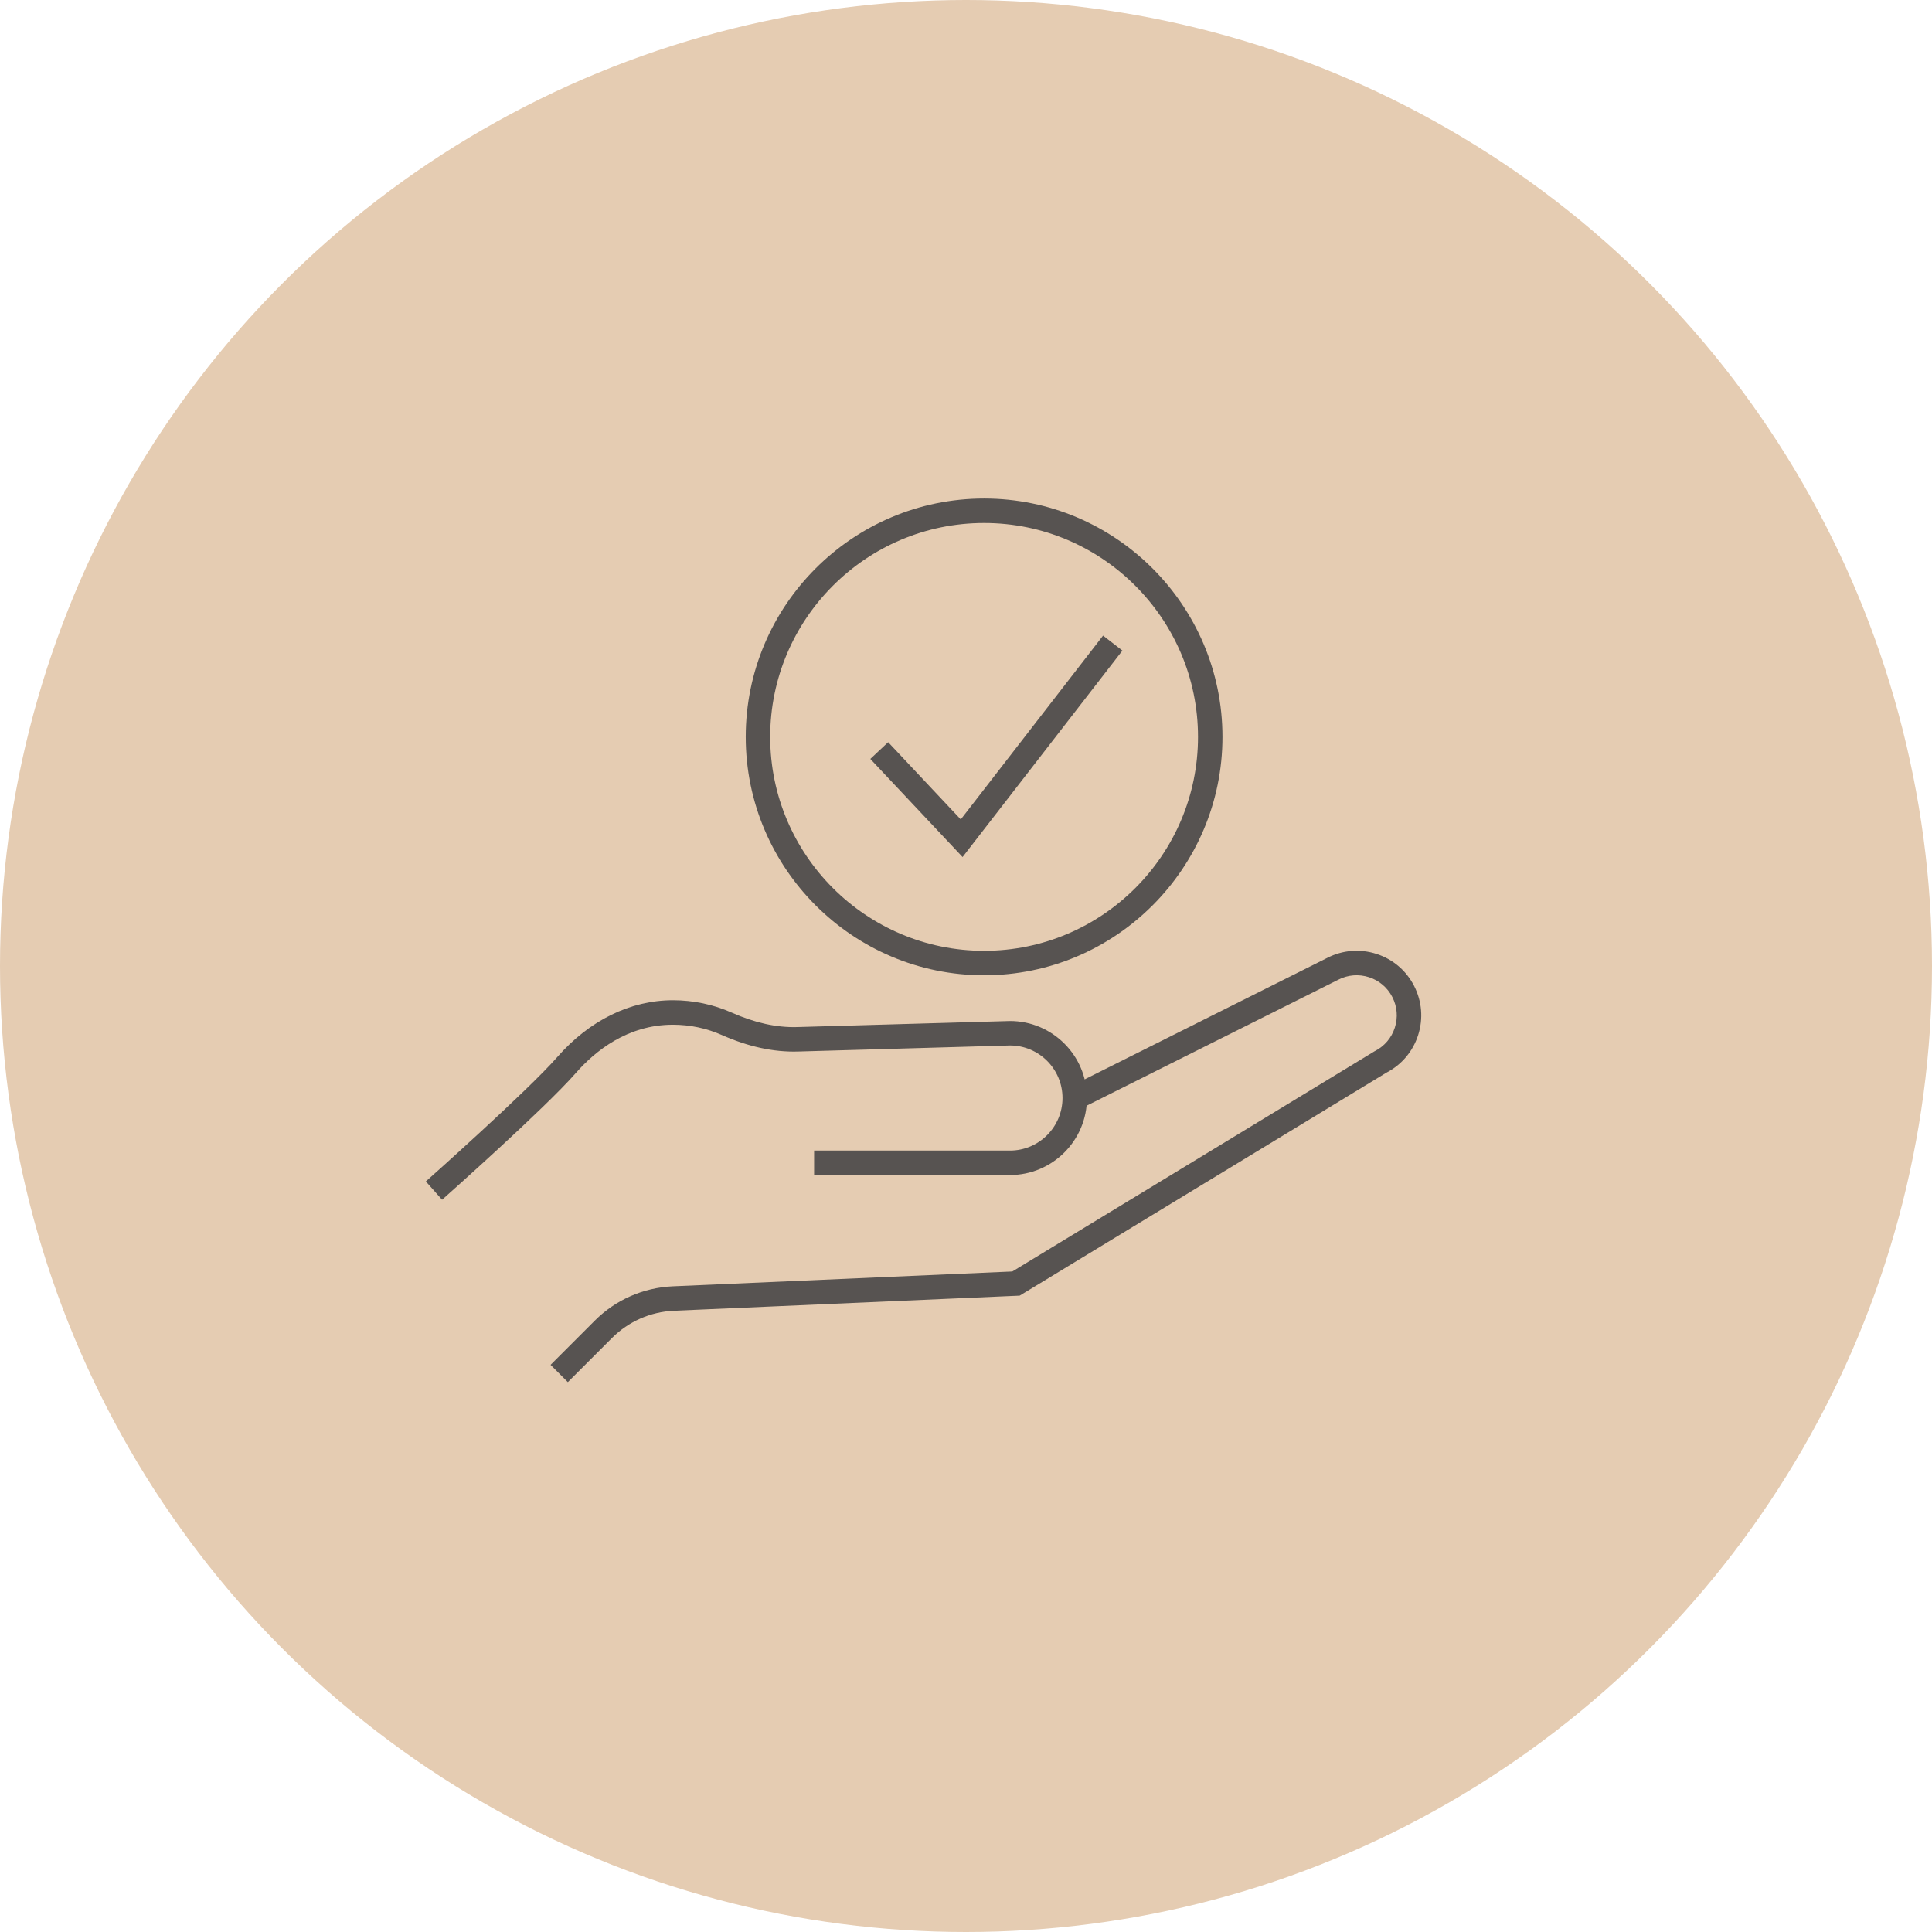
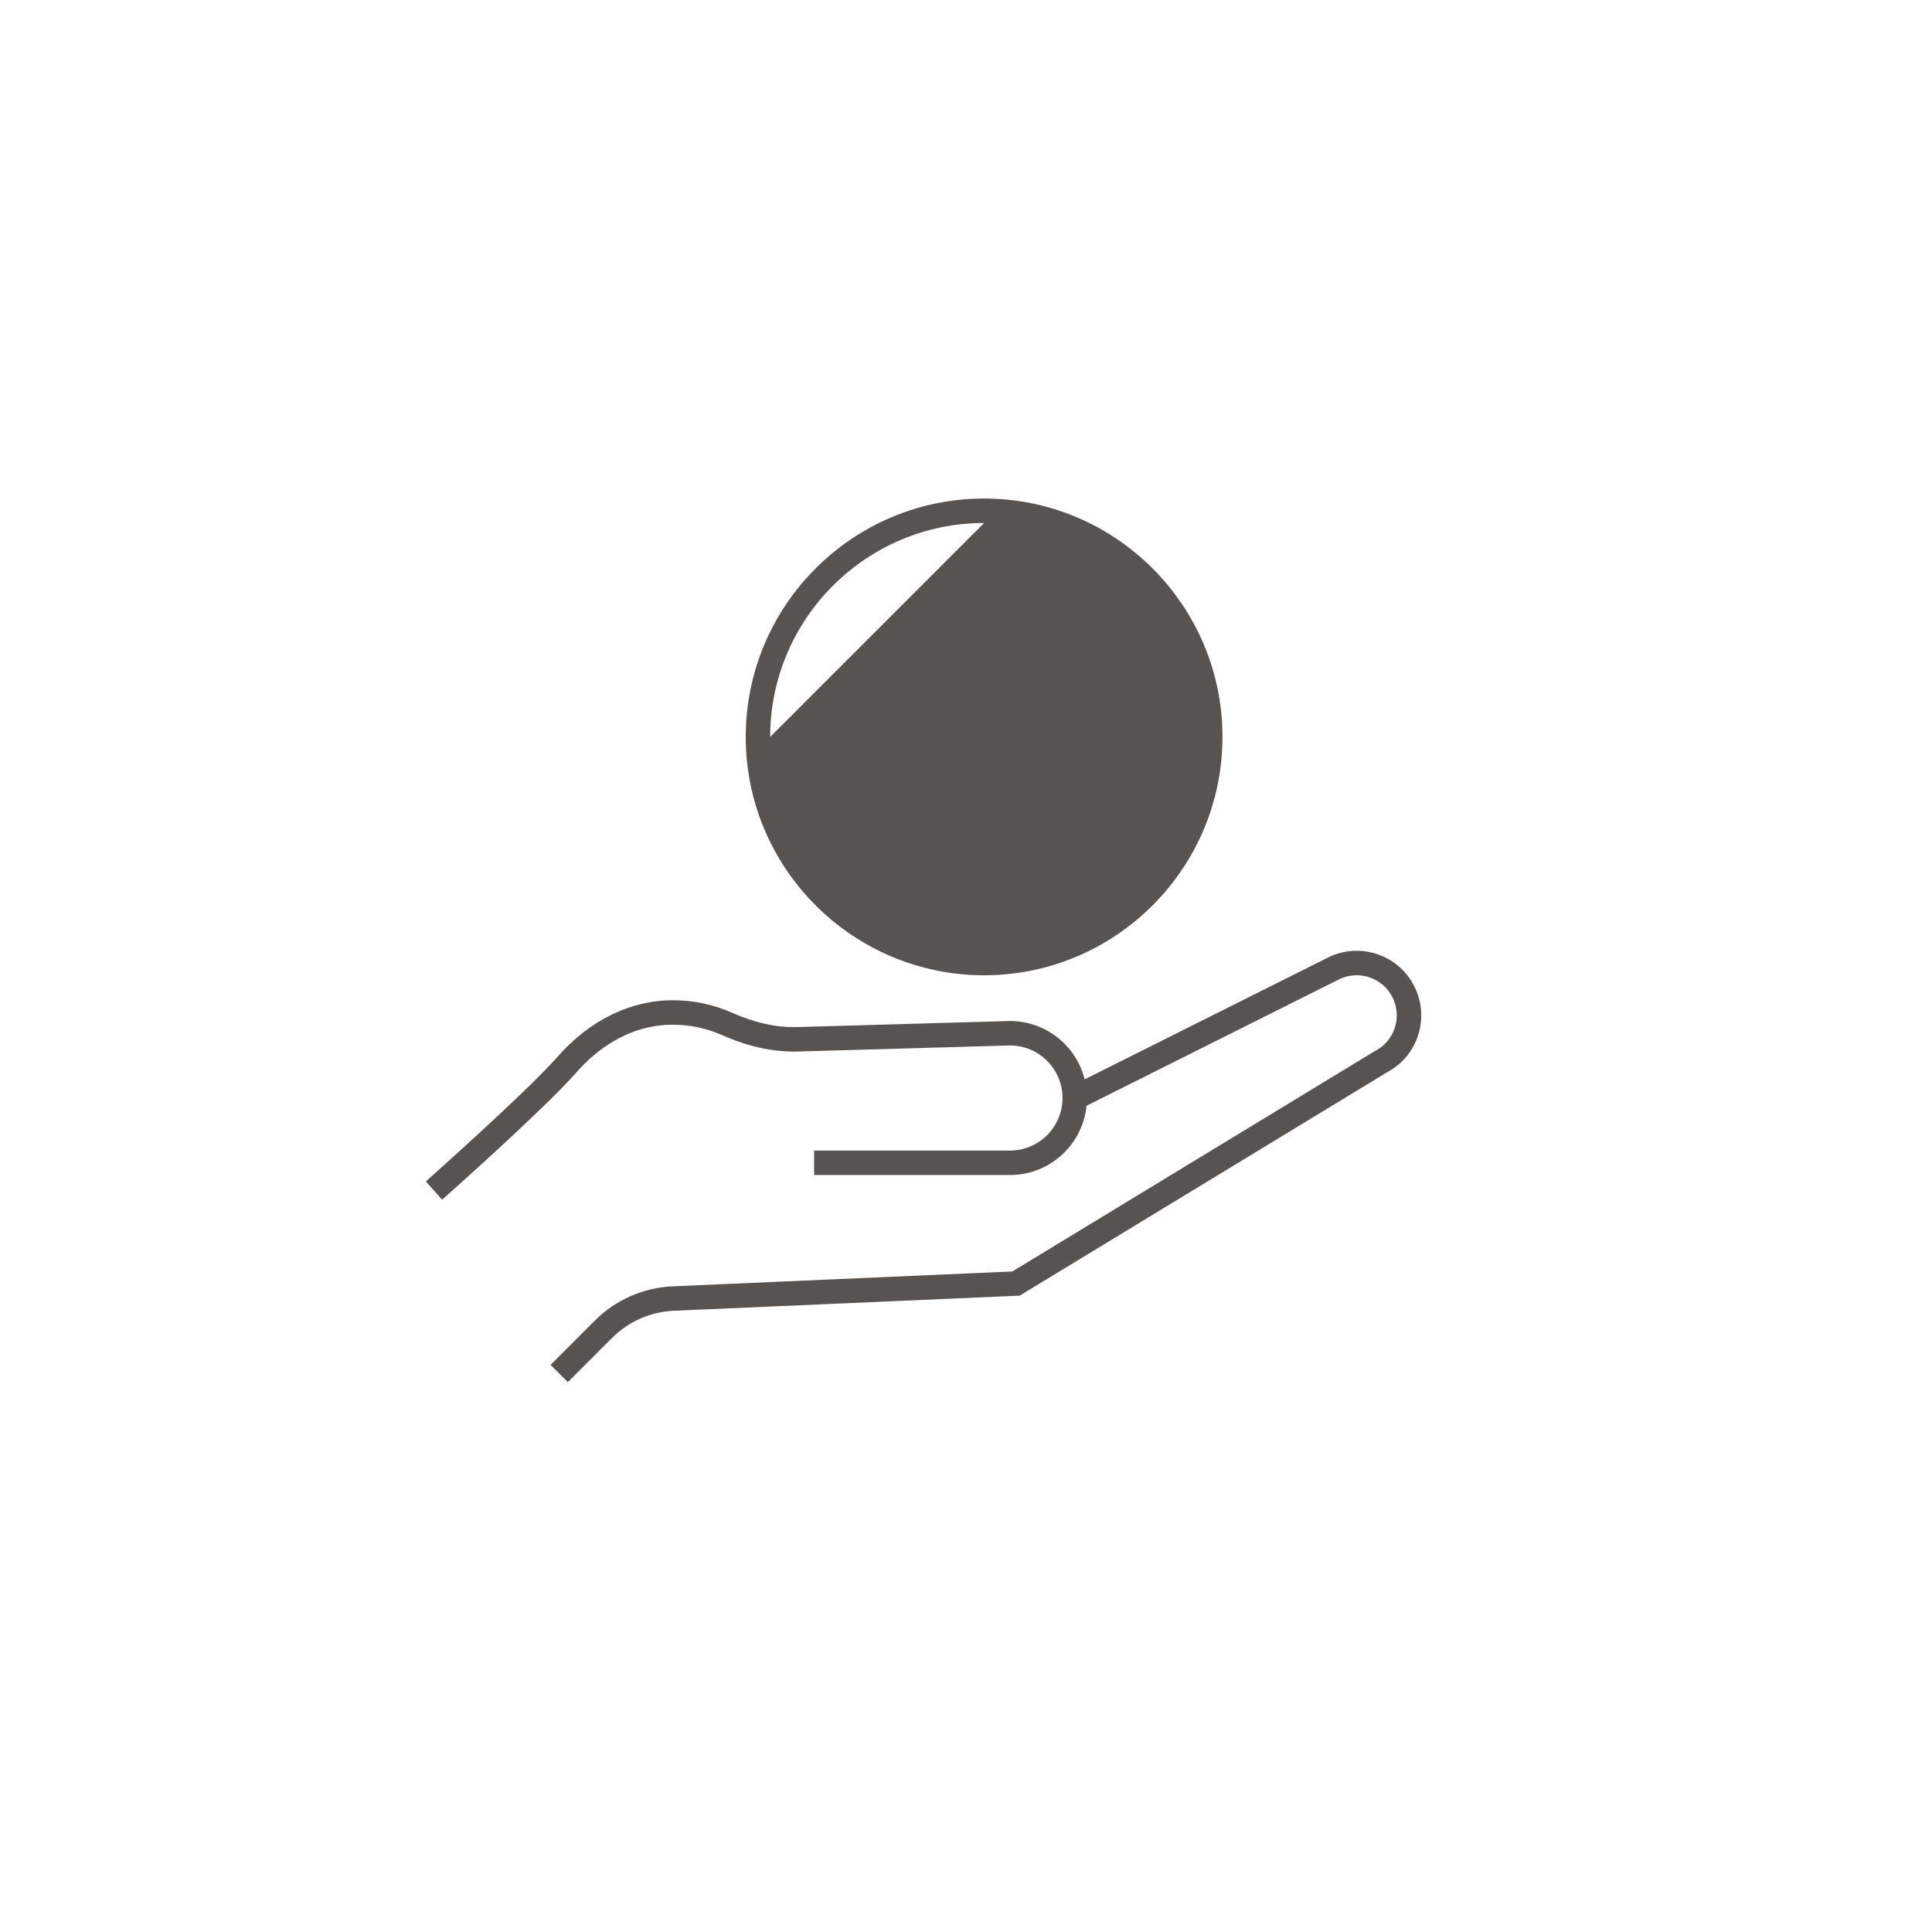
<svg xmlns="http://www.w3.org/2000/svg" id="Layer_2" data-name="Layer 2" viewBox="0 0 790 790">
  <defs>
    <style>      .cls-1 {        fill: #575351;      }      .cls-1, .cls-2 {        stroke-width: 0px;      }      .cls-2 {        fill: #e5ccb2;      }    </style>
  </defs>
  <g id="Layer_2-2" data-name="Layer 2">
-     <circle class="cls-2" cx="395" cy="395" r="395" />
    <g>
      <g>
        <polygon class="cls-1" points="393.6 350.45 355.88 310.33 363.17 303.48 392.86 335.07 451.05 259.9 458.96 266.03 393.6 350.45" />
-         <path class="cls-1" d="M402.4,398.79c-53.74,0-97.47-43.72-97.47-97.47s43.72-97.47,97.47-97.47,97.47,43.72,97.47,97.47-43.72,97.47-97.47,97.47ZM402.4,213.85c-48.23,0-87.47,39.24-87.47,87.47s39.24,87.47,87.47,87.47,87.47-39.24,87.47-87.47-39.24-87.47-87.47-87.47Z" />
+         <path class="cls-1" d="M402.4,398.79c-53.74,0-97.47-43.72-97.47-97.47s43.72-97.47,97.47-97.47,97.47,43.72,97.47,97.47-43.72,97.47-97.47,97.47ZM402.4,213.85c-48.23,0-87.47,39.24-87.47,87.47Z" />
      </g>
      <g>
        <path class="cls-1" d="M232.2,565.16l-7.07-7.07,18.06-18.06c8.53-8.53,19.87-13.52,31.93-14.05l138.83-6.07,148.11-90.05.16-.08c3.9-2,6.79-5.39,8.13-9.56,1.34-4.17.99-8.61-1.01-12.51-2-3.9-5.39-6.79-9.56-8.13-4.17-1.34-8.61-.99-12.51,1.01l-105.57,52.85-4.48-8.94,105.53-52.83c6.23-3.19,13.39-3.77,20.1-1.61,6.71,2.16,12.18,6.81,15.39,13.09,3.21,6.28,3.79,13.43,1.63,20.14-2.14,6.65-6.73,12.08-12.92,15.3l-150,91.2-141.4,6.18c-9.55.42-18.54,4.37-25.3,11.13l-18.06,18.06Z" />
        <path class="cls-1" d="M180.77,490.57l-6.64-7.48c.41-.37,41.5-36.87,53.77-50.89,13.1-14.96,29.87-23.2,47.23-23.2,8.42,0,16.56,1.72,24.19,5.11,9.29,4.13,18.25,6.1,26.62,5.86l87.03-2.48c17.36,0,31.49,14.12,31.49,31.49s-14.12,31.49-31.49,31.49h-80.08v-10h80.08c11.85,0,21.49-9.64,21.49-21.49s-9.6-21.45-21.42-21.49l-86.82,2.48c-9.87.29-20.29-1.98-30.96-6.71-6.35-2.82-13.12-4.25-20.14-4.25-18.5,0-31.8,10.76-39.7,19.79-12.69,14.49-52.95,50.26-54.66,51.78Z" />
      </g>
    </g>
  </g>
</svg>